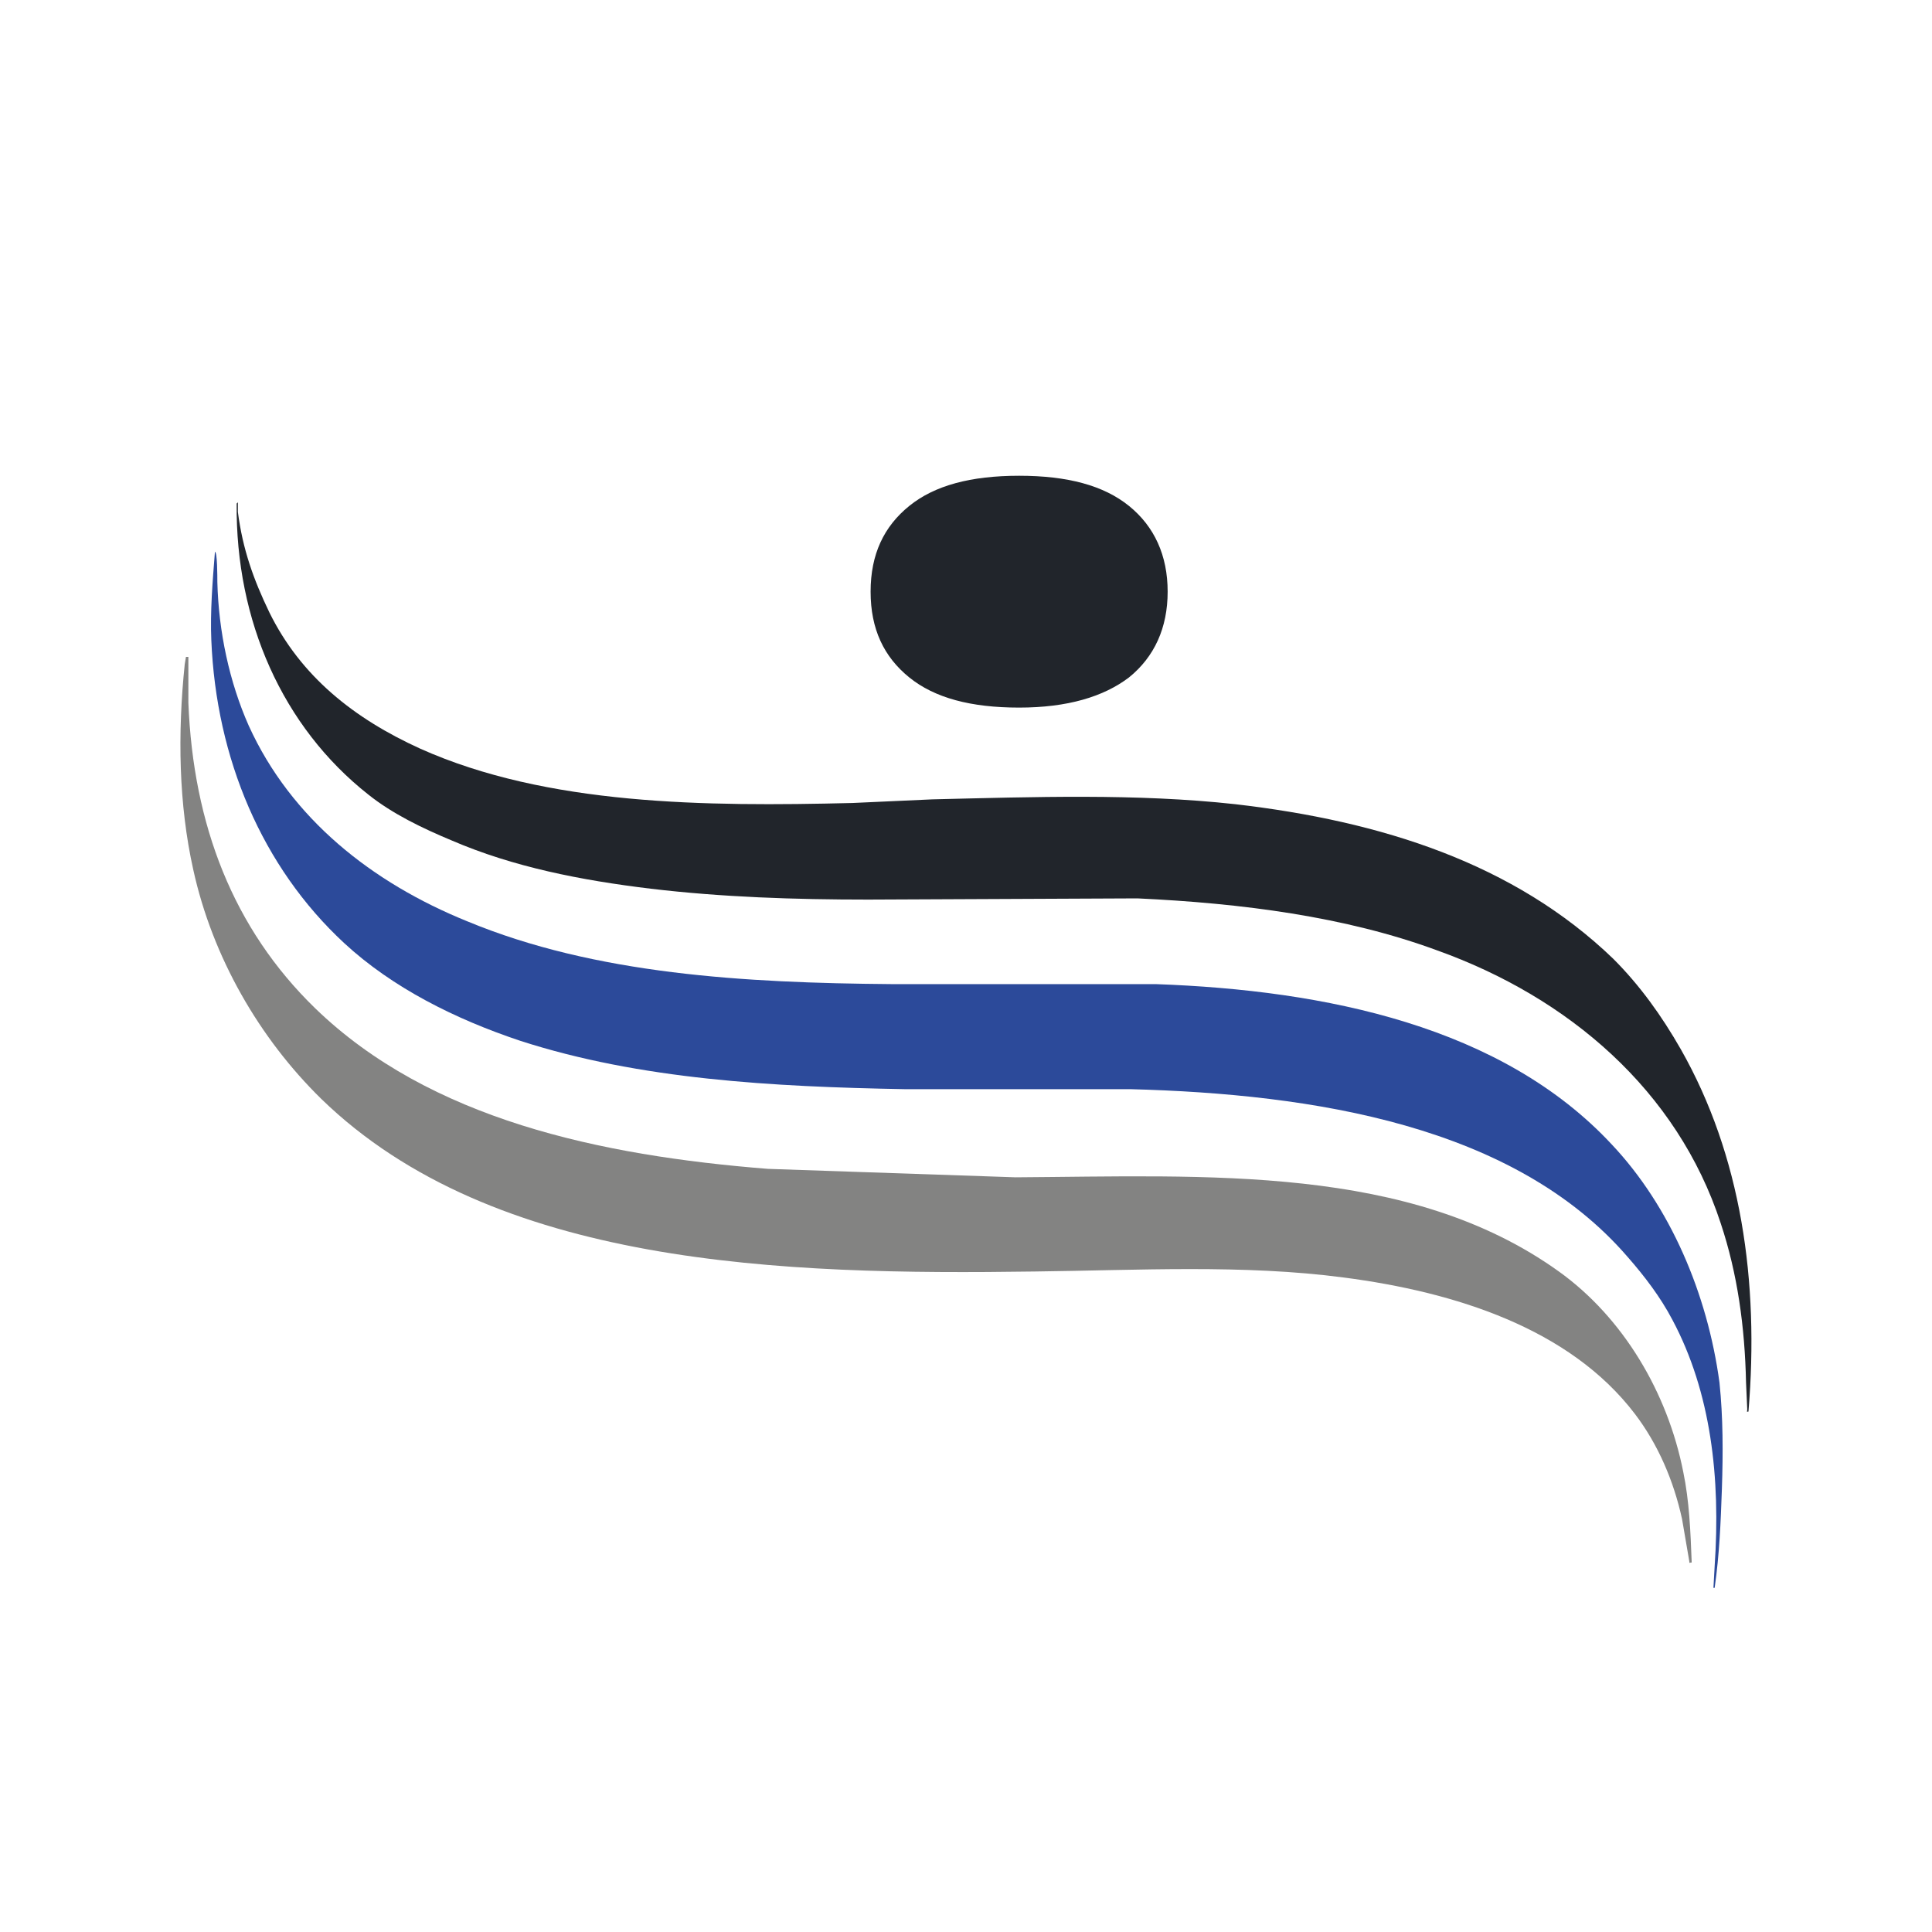
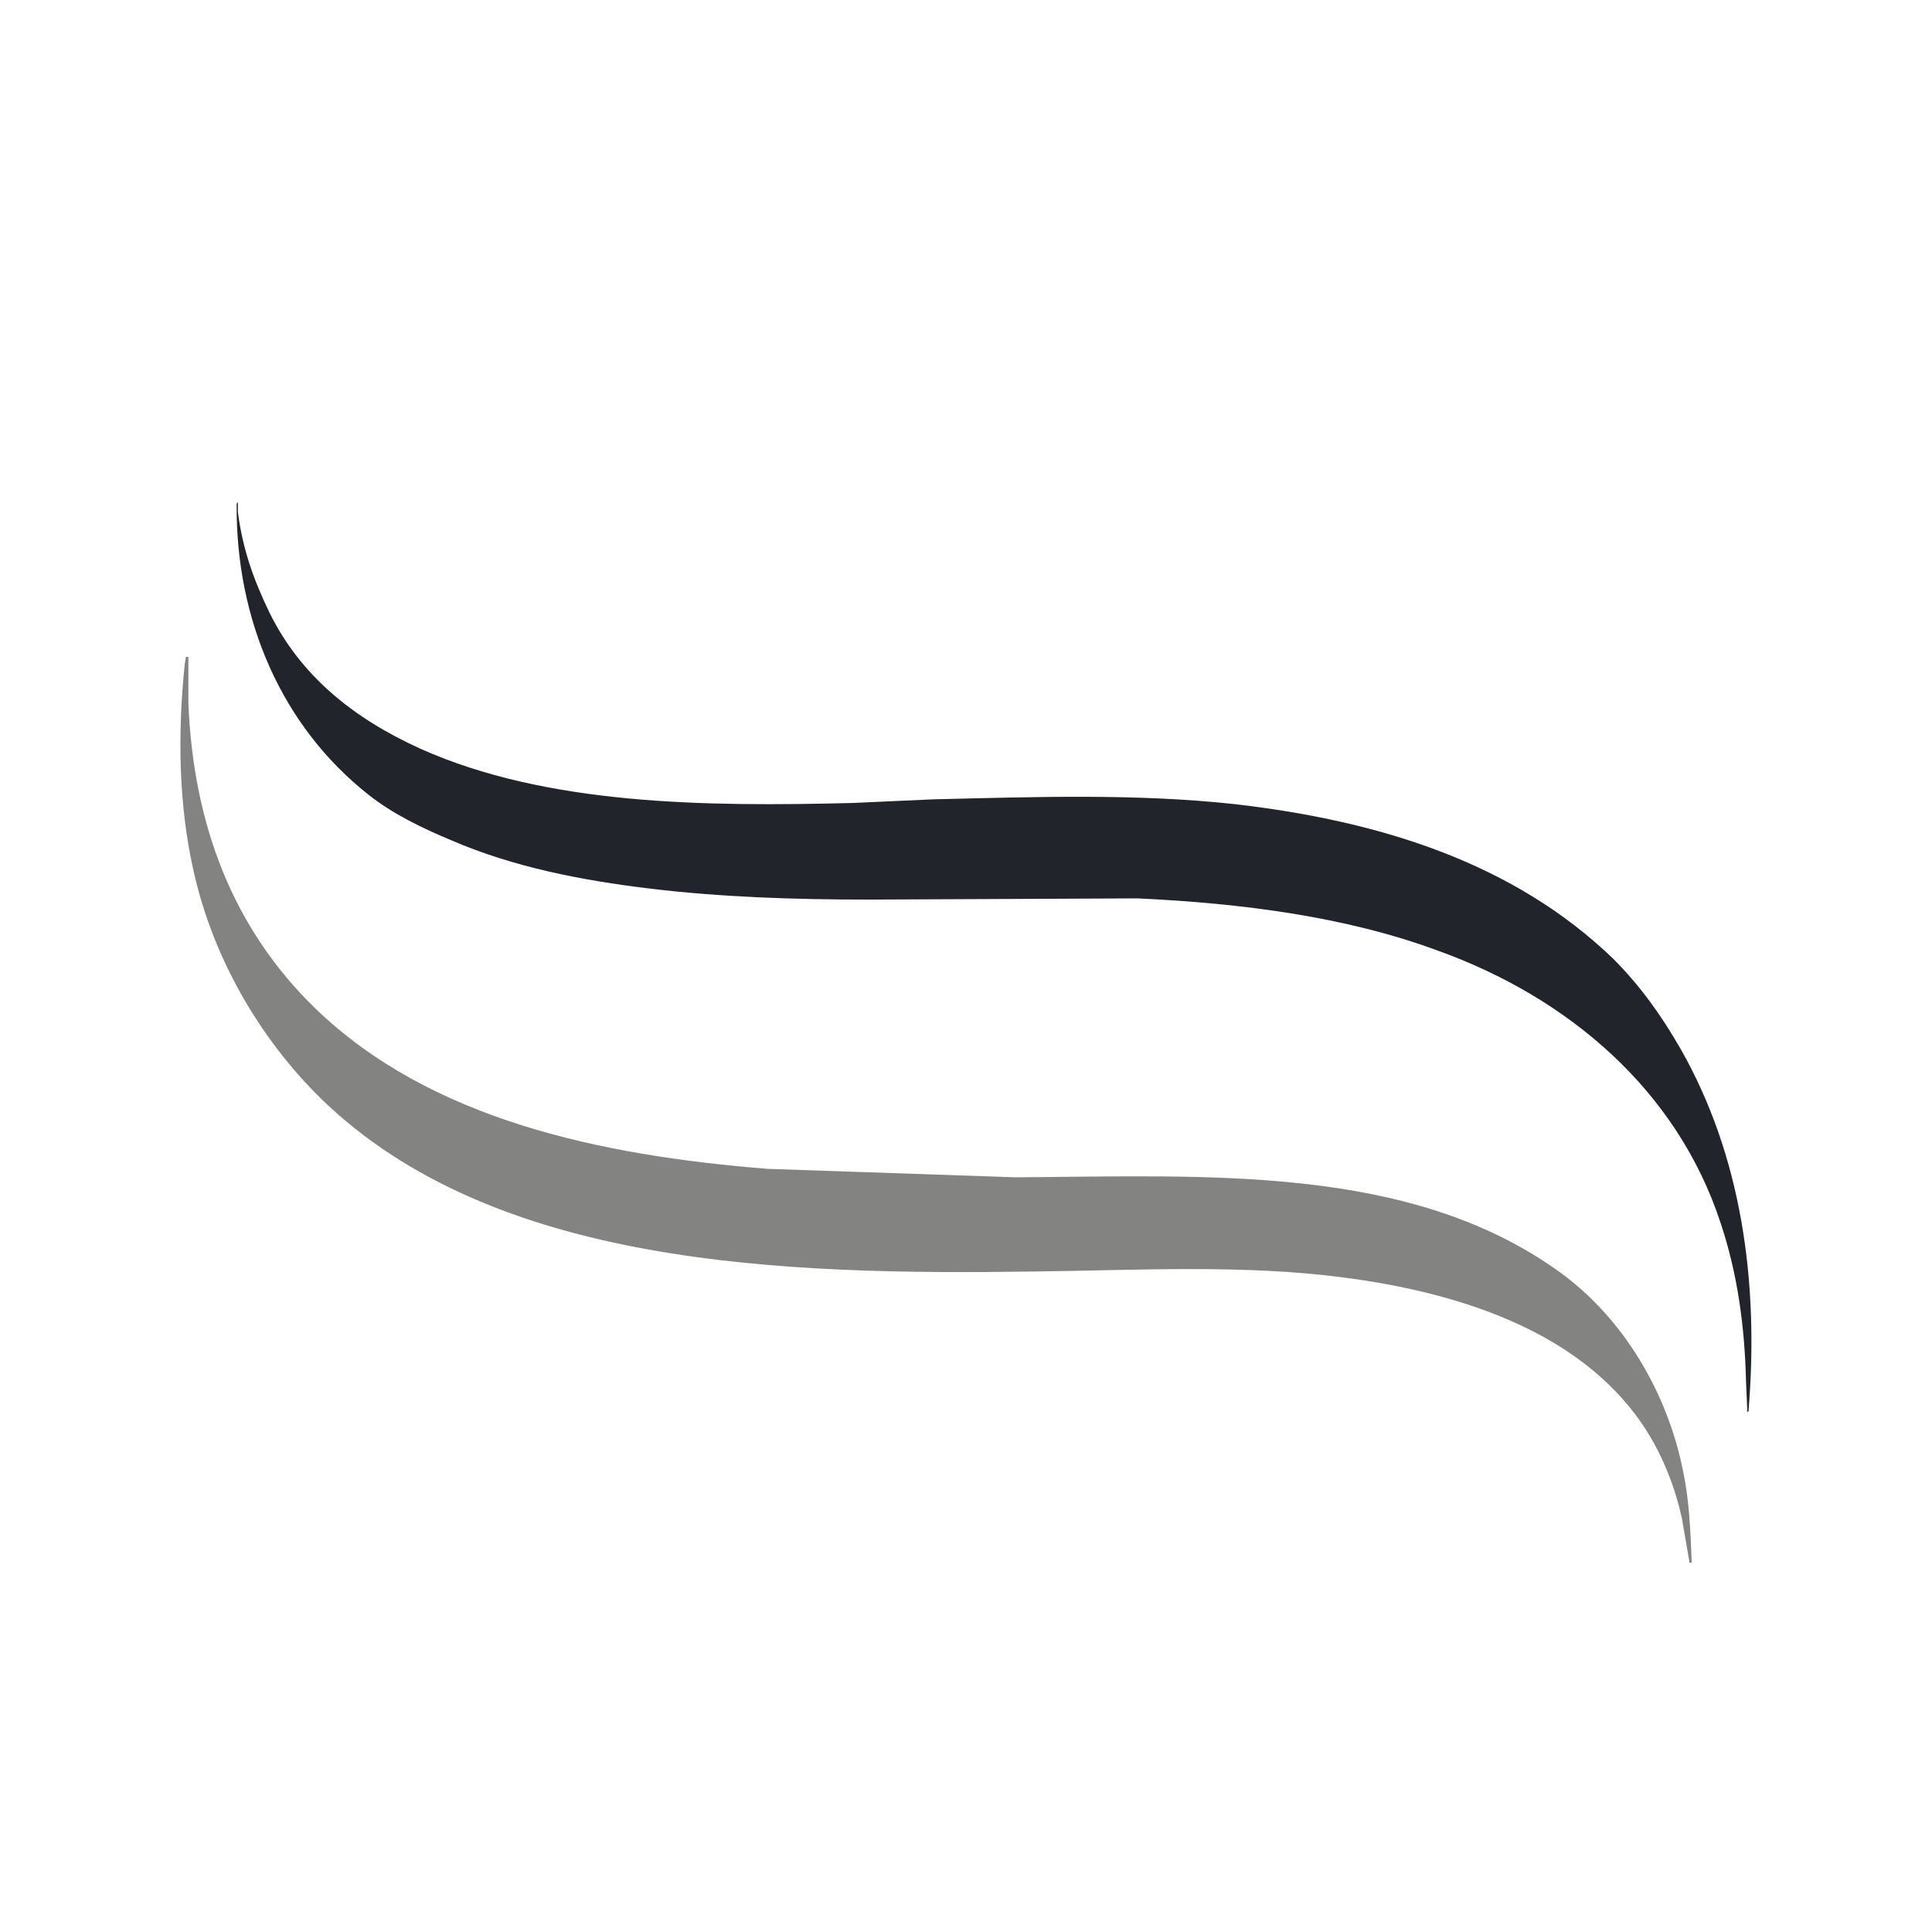
<svg xmlns="http://www.w3.org/2000/svg" version="1.1" id="Camada_2_00000143587527641997449090000015412109896591404990_" x="0px" y="0px" viewBox="0 0 160 160" style="enable-background:new 0 0 160 160;" xml:space="preserve">
  <style type="text/css">
	.st0{fill:#21252B;}
	.st1{fill:#2C4A9A;}
	.st2{fill:#838382;}
</style>
  <g id="Camada_2-2">
    <path class="st0" d="M19.7,41.6l-0.1,0.1c-0.1,9.7,3.8,18.5,10.9,24.1c2,1.6,4.5,2.8,6.9,3.8c5.1,2.2,10.7,3.3,16.5,4   c5.9,0.7,11.9,0.9,18,0.9l22.3-0.1c8.6,0.4,17.2,1.5,24.8,4.3c10.9,3.9,19.9,11.6,23.5,22.6c1.4,4.2,2,8.6,2.1,13.2l0.1,2.2   c0,0.3-0.1,0.2,0.1,0.2c0.9-10.8-0.6-21.2-5.6-30c-1.6-2.8-3.4-5.3-5.6-7.5c-8.2-7.9-19.2-11.4-31.3-12.8   c-8.2-0.9-16.7-0.6-25.1-0.4l-6.6,0.3c-12.2,0.3-25.3,0.2-35.8-4.5c-5.5-2.5-9.9-6-12.5-11.3c-1.3-2.7-2.2-5.2-2.6-8.3L19.7,41.6   L19.7,41.6L19.7,41.6z" />
-     <path class="st1" d="M28.5,78.1c4,3.7,9.2,6.3,14.6,8.1c9.9,3.2,20.9,3.8,31.8,4l18.7,0c15.2,0.4,31.8,3,41.2,13.9   c1.4,1.6,2.7,3.3,3.7,5.2c3.2,6,4,13.1,3.5,20.4l-0.1,1.8l0.1,0c0.4-2.8,0.5-5.4,0.6-8.2c0.1-3,0.1-5.9-0.2-8.8   c-1-7.4-4.1-14.6-8.9-19.7C124.4,85,109.8,82,95.7,81.5H73.8c-12.1-0.1-24.5-0.8-35.1-5.2c-7.9-3.2-14.6-8.5-18.1-16.2   c-1.6-3.6-2.5-7.8-2.6-11.9c0-0.4,0-2.5-0.2-2.5c-0.2,2.5-0.4,5-0.3,7.3C17.9,62.8,21.7,71.8,28.5,78.1" />
    <path class="st2" d="M85.7,105.3c8.5-0.1,17.3-0.6,25.6,0.5c9.2,1.2,18.7,4.2,24.1,11.3c1.9,2.5,3.2,5.5,3.9,8.7l0.6,3.5   c0,0.2,0,0.1,0.2,0.1c-0.1-2.6-0.2-5.1-0.7-7.5c-1.3-6.6-5-12.8-10.3-16.6c-12.4-8.9-29.1-7.9-45-7.8l-20.5-0.7   c-13.9-1.1-28-4.1-37.5-13.3c-6.8-6.6-10.1-15.2-10.5-25.3l0-3.8l-0.2,0L15.3,55C14.7,60.8,14.8,66.6,16,72c1.6,7.3,5.5,14,10.6,19   C40.9,104.9,64.8,105.6,85.7,105.3" />
-     <path class="st0" d="M84.4,58.6c-4,0-7-0.8-9.1-2.5c-2.1-1.7-3.2-4-3.2-7.1s1.1-5.4,3.2-7.1s5.1-2.5,9.1-2.5s7,0.8,9.1,2.5   c2.1,1.7,3.2,4.1,3.2,7.1s-1.1,5.4-3.2,7.1C91.4,57.7,88.4,58.6,84.4,58.6" />
  </g>
</svg>